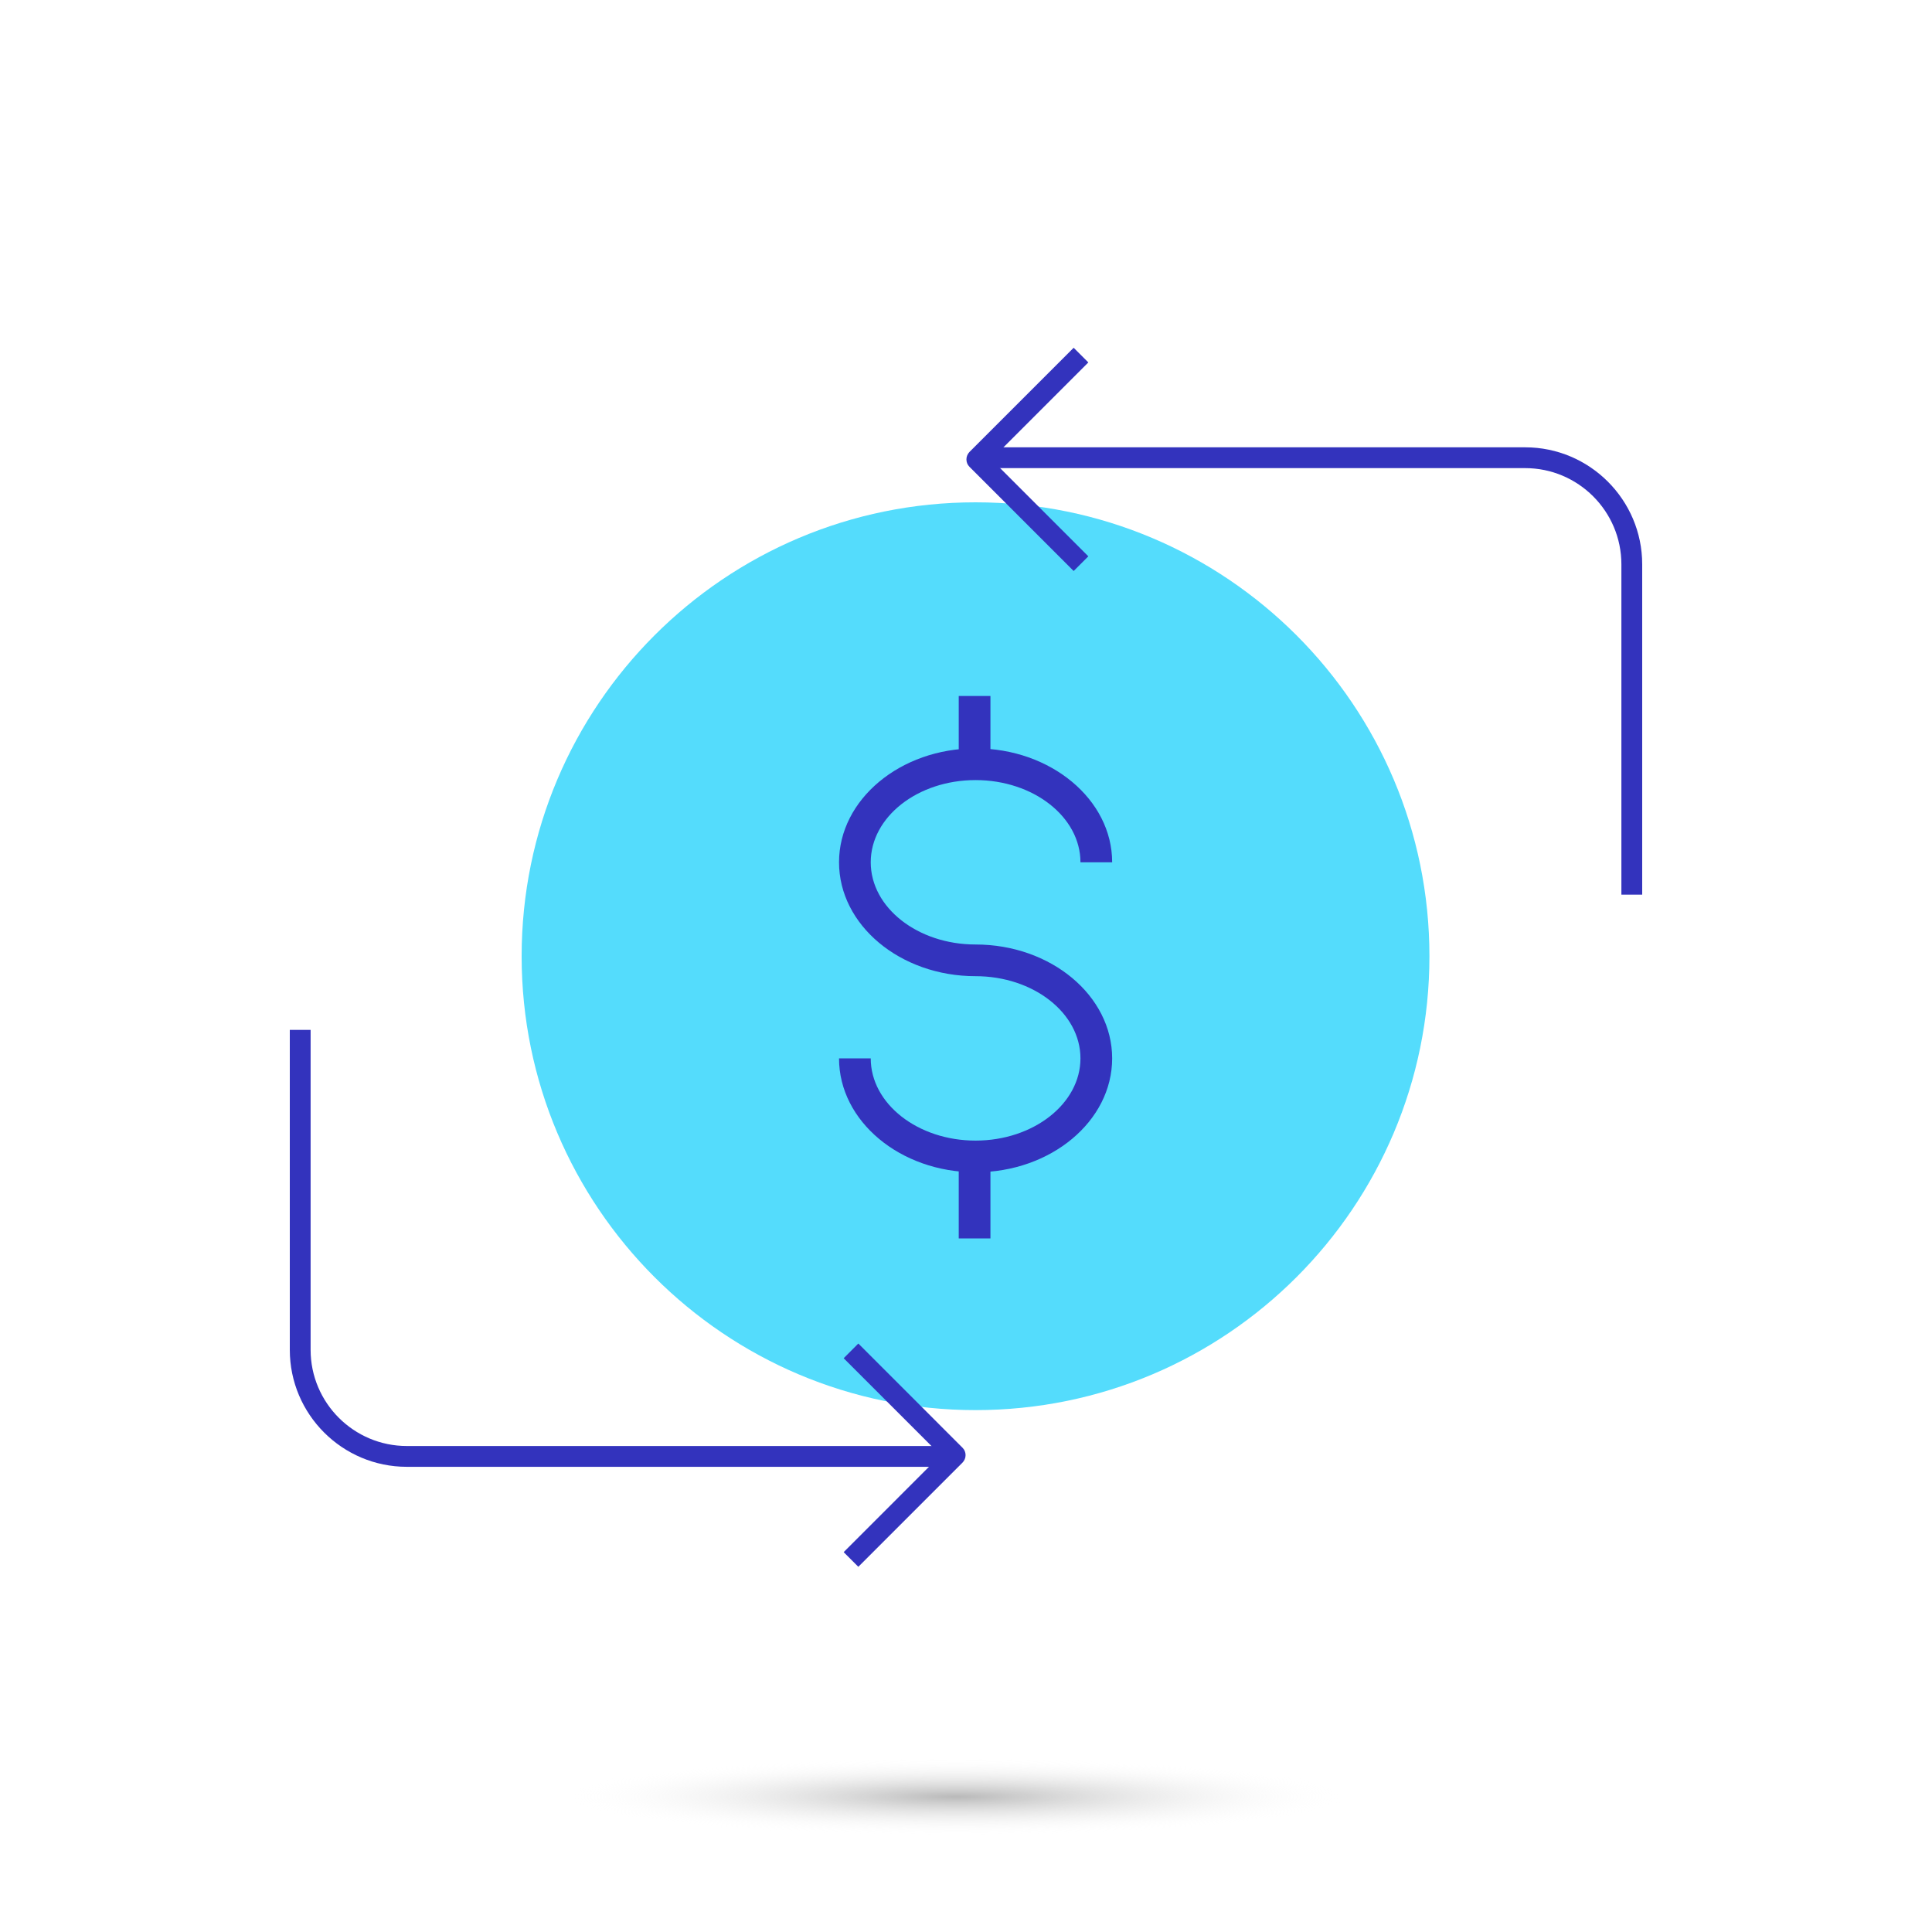
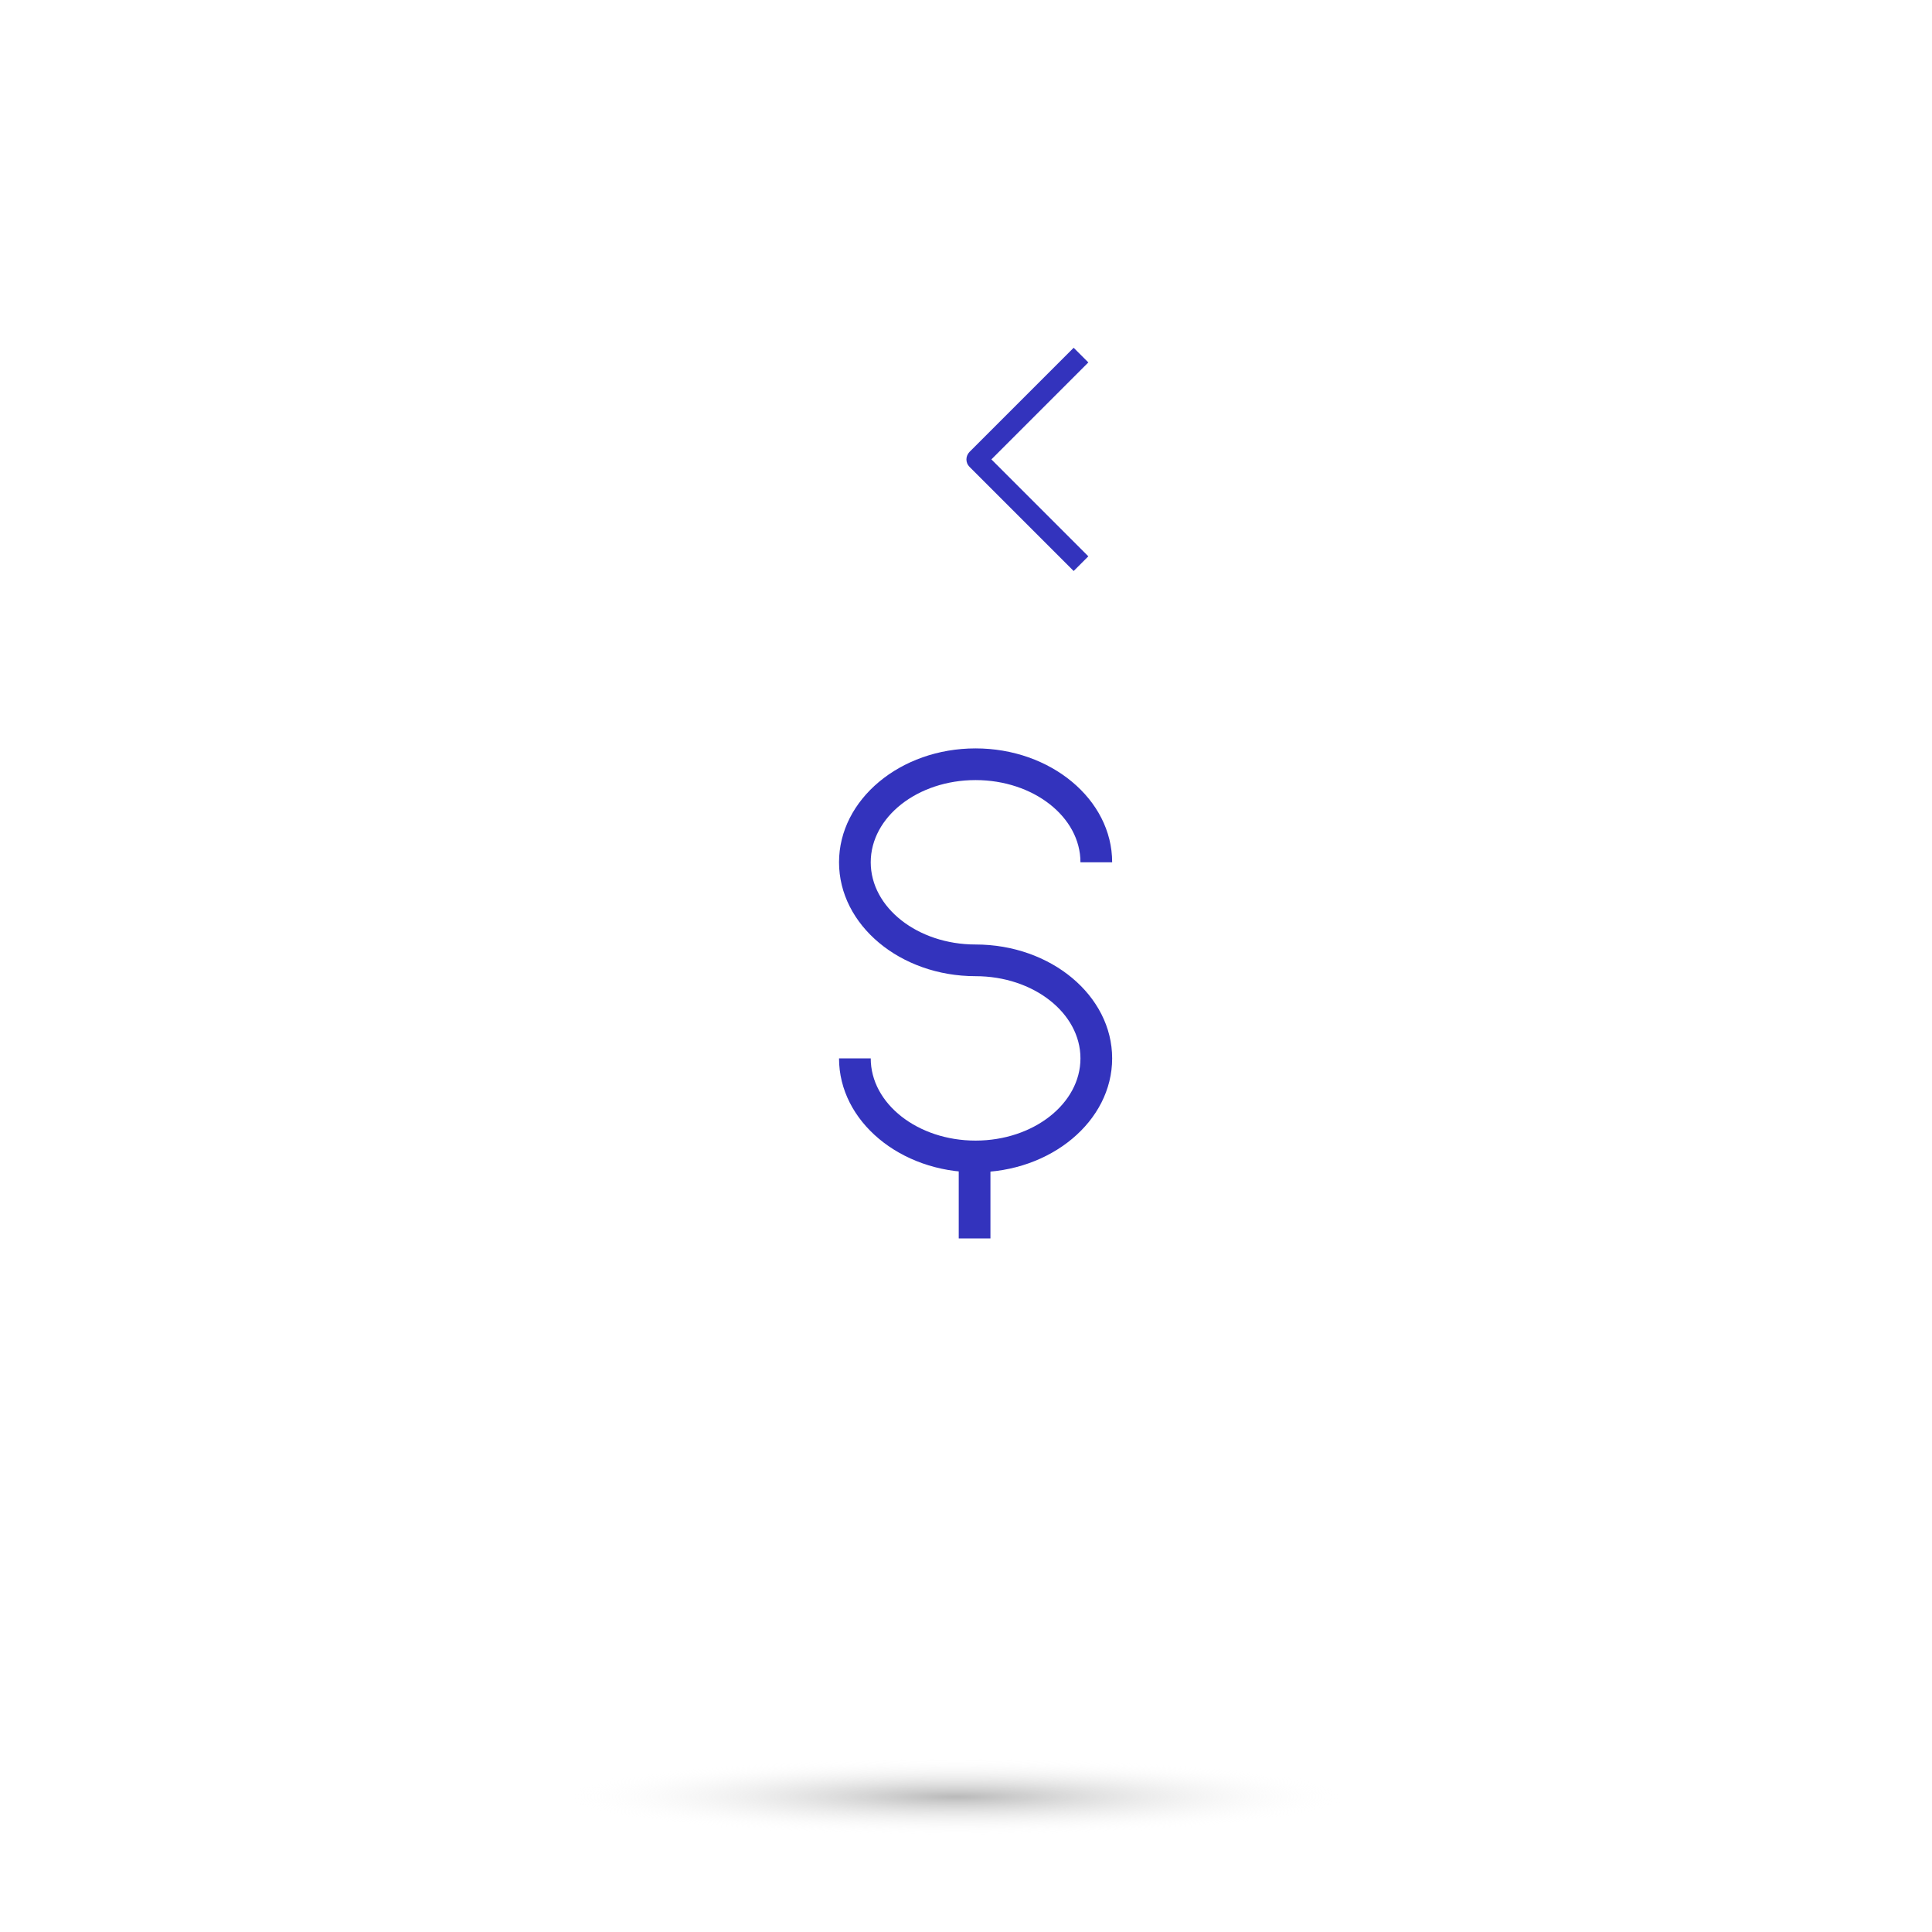
<svg xmlns="http://www.w3.org/2000/svg" width="100" height="100" viewBox="0 0 100 100" fill="none">
-   <path d="M50.494 72.987C63.469 72.987 73.987 62.469 73.987 49.494C73.987 36.519 63.469 26 50.494 26C37.519 26 27 36.519 27 49.494C27 62.469 37.519 72.987 50.494 72.987Z" fill="#54DCFC" />
  <path d="M50.494 60.677C46.594 60.677 43.428 58.03 43.428 54.782H45.069C45.069 57.128 47.502 59.037 50.494 59.037C53.485 59.037 55.924 57.128 55.924 54.782C55.924 52.436 53.491 50.527 50.494 50.527C46.594 50.527 43.428 47.88 43.428 44.632C43.428 41.384 46.6 38.737 50.494 38.737C54.388 38.737 57.565 41.384 57.565 44.632H55.924C55.924 42.286 53.491 40.377 50.494 40.377C47.497 40.377 45.069 42.286 45.069 44.632C45.069 46.978 47.502 48.887 50.494 48.887C54.393 48.887 57.565 51.534 57.565 54.782C57.565 58.03 54.393 60.677 50.494 60.677Z" fill="#3333BD" />
-   <path d="M51.265 36.024H49.624V39.688H51.265V36.024Z" fill="#3333BD" />
  <path d="M51.265 60.437H49.624V64.101H51.265V60.437Z" fill="#3333BD" />
  <ellipse cx="49.5" cy="93" rx="20.5" ry="2" fill="url(#paint0_radial_115_1471)" />
  <g clip-path="url(#clip0_115_1471)">
-     <path d="M48.923 75.922H21.058C17.719 75.922 15 73.208 15 69.865V53.307H16.077V69.865C16.077 72.611 18.311 74.845 21.058 74.845H48.923V75.922Z" fill="#3333BD" />
-     <path d="M44.427 81.097L43.668 80.338L48.686 75.319L43.668 70.301L44.427 69.541L49.822 74.937C49.925 75.039 49.978 75.174 49.978 75.319C49.978 75.465 49.919 75.599 49.822 75.701L44.427 81.097Z" fill="#3333BD" />
-     <path d="M85 46.307H83.923V29.211C83.923 26.465 81.689 24.23 78.942 24.23H50.538V23.153H78.942C82.281 23.153 85 25.872 85 29.211V46.307Z" fill="#3333BD" />
    <path d="M55.573 29.555L50.178 24.16C50.075 24.058 50.022 23.923 50.022 23.778C50.022 23.632 50.081 23.498 50.178 23.395L55.573 18L56.332 18.759L51.314 23.778L56.332 28.796L55.573 29.555Z" fill="#3333BD" />
  </g>
  <defs>
    <radialGradient id="paint0_radial_115_1471" cx="0" cy="0" r="1" gradientUnits="userSpaceOnUse" gradientTransform="translate(49.5 93) scale(20.5 2)">
      <stop stop-color="#737373" stop-opacity="0.5" />
      <stop offset="1" stop-color="white" stop-opacity="0" />
    </radialGradient>
    <clipPath id="clip0_115_1471">
      <rect width="70" height="63.097" fill="white" transform="translate(15 18)" />
    </clipPath>
  </defs>
</svg>